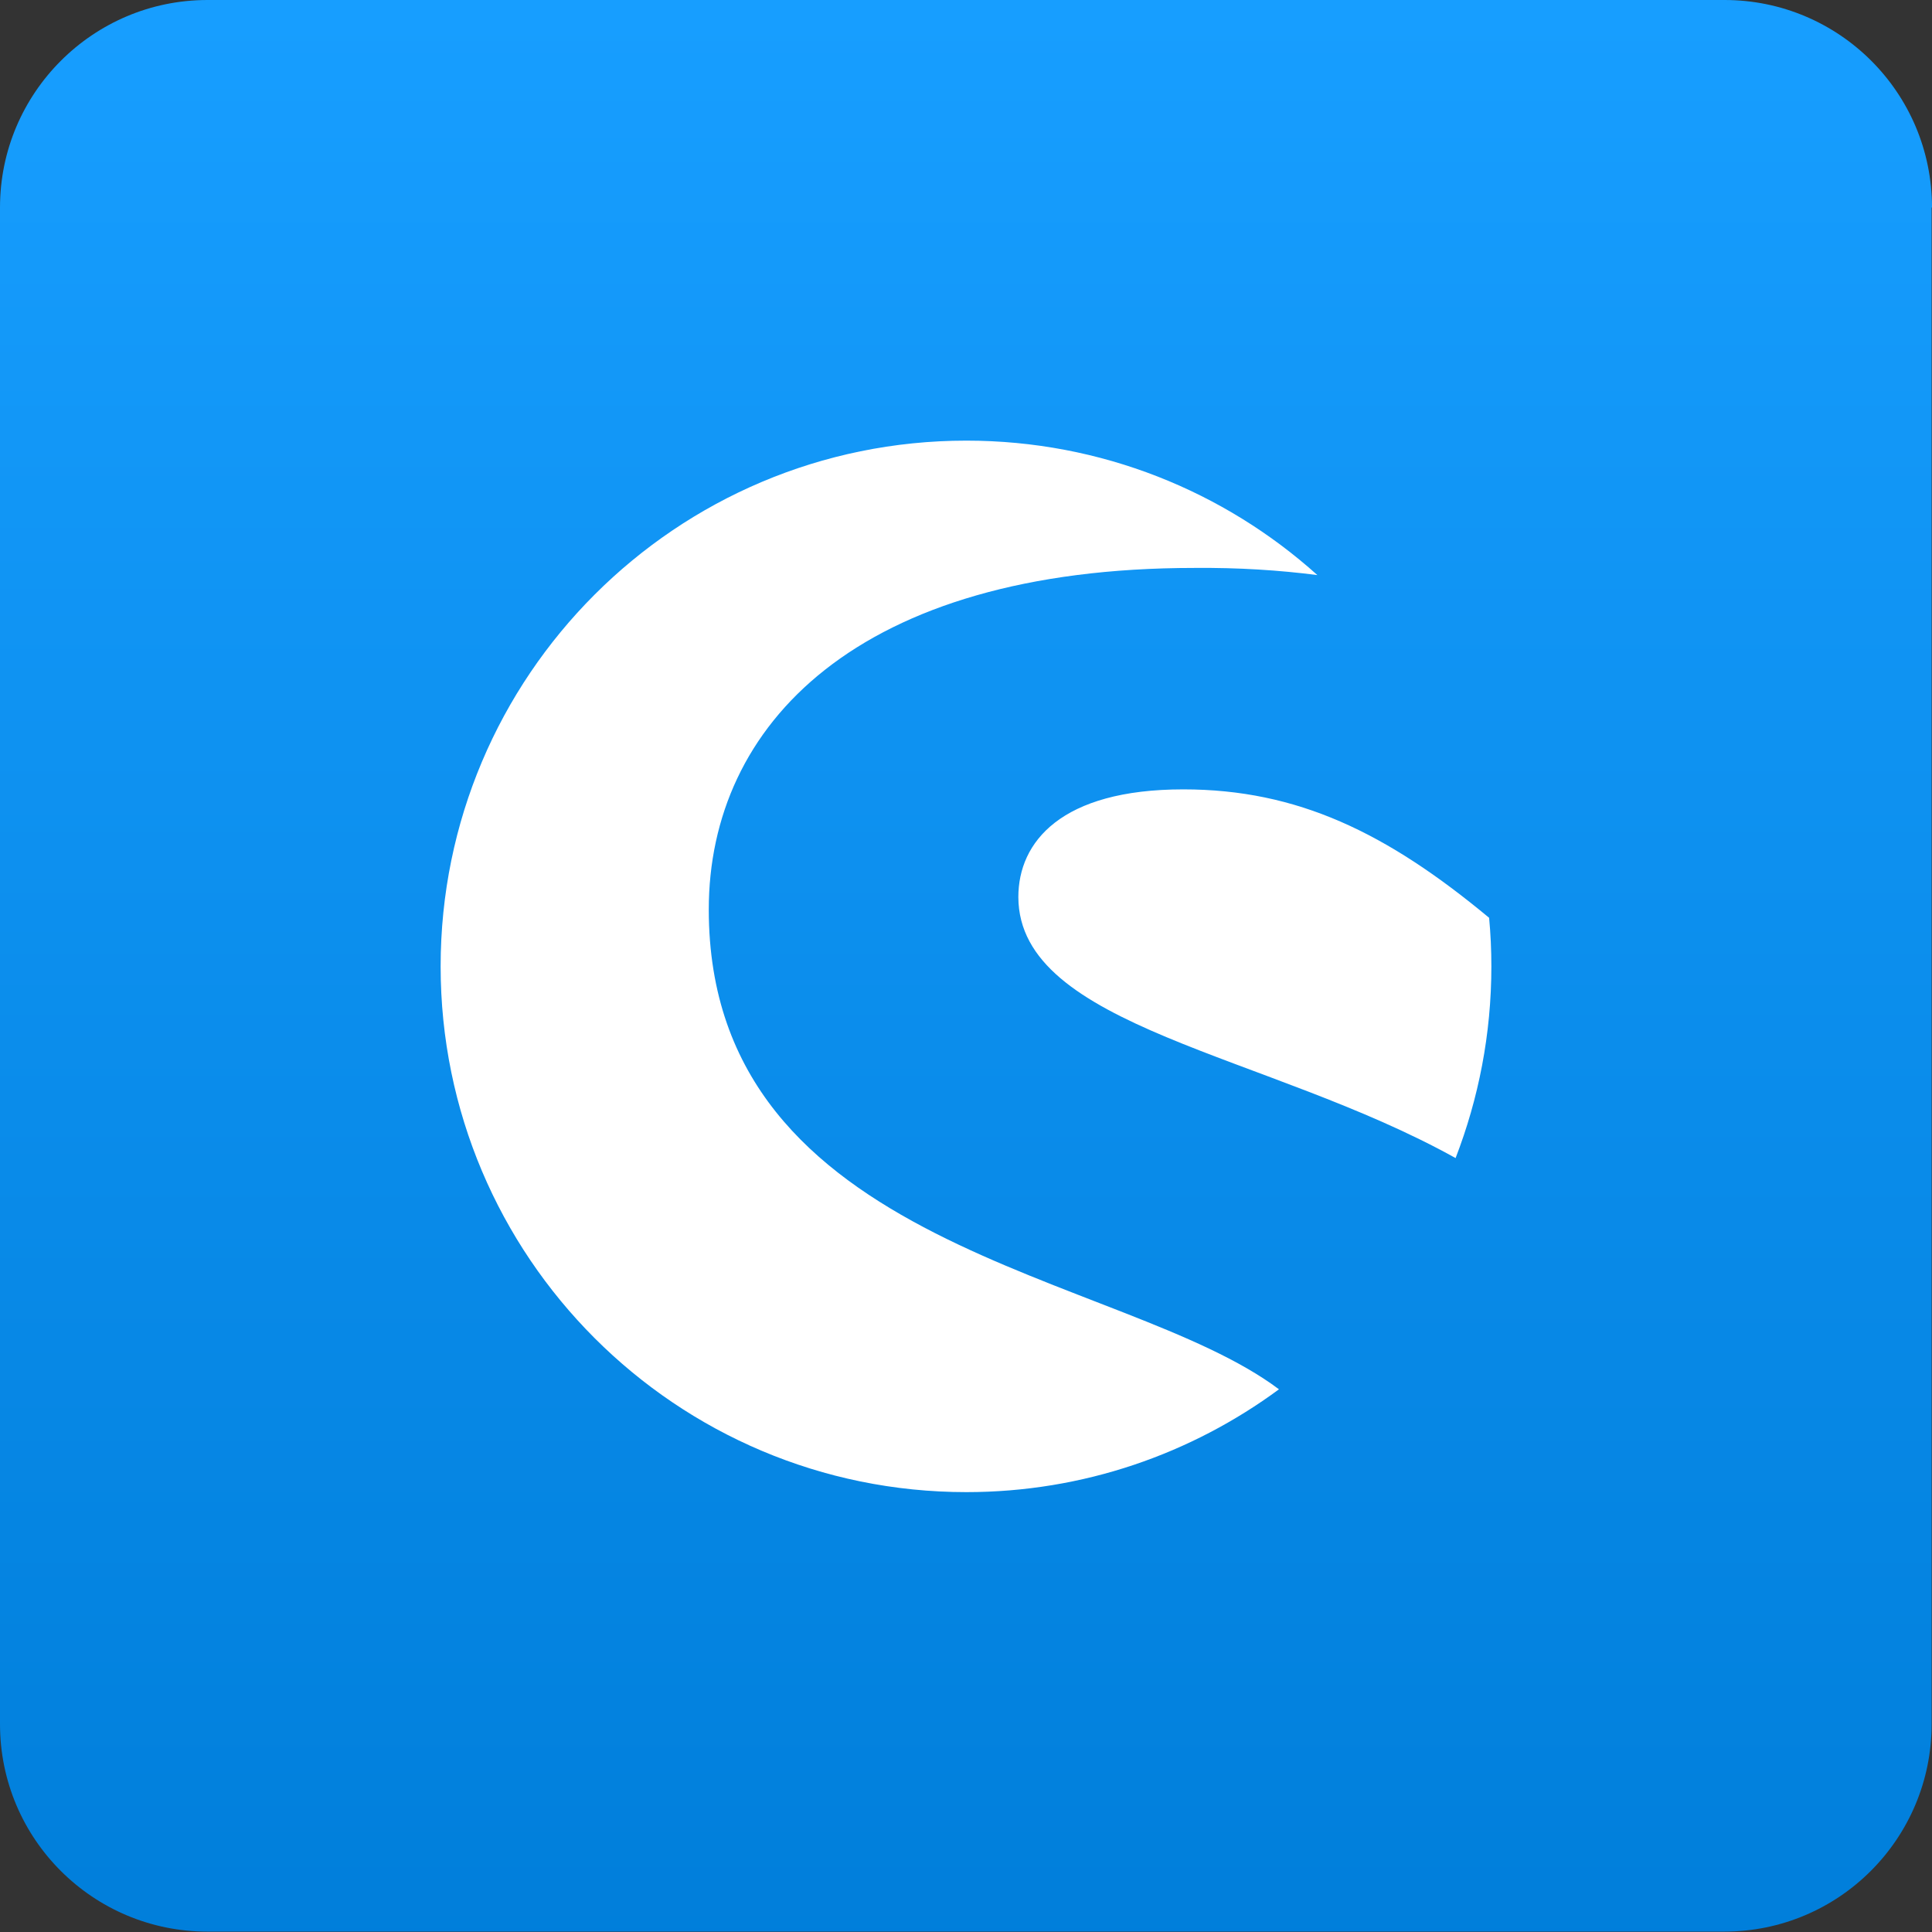
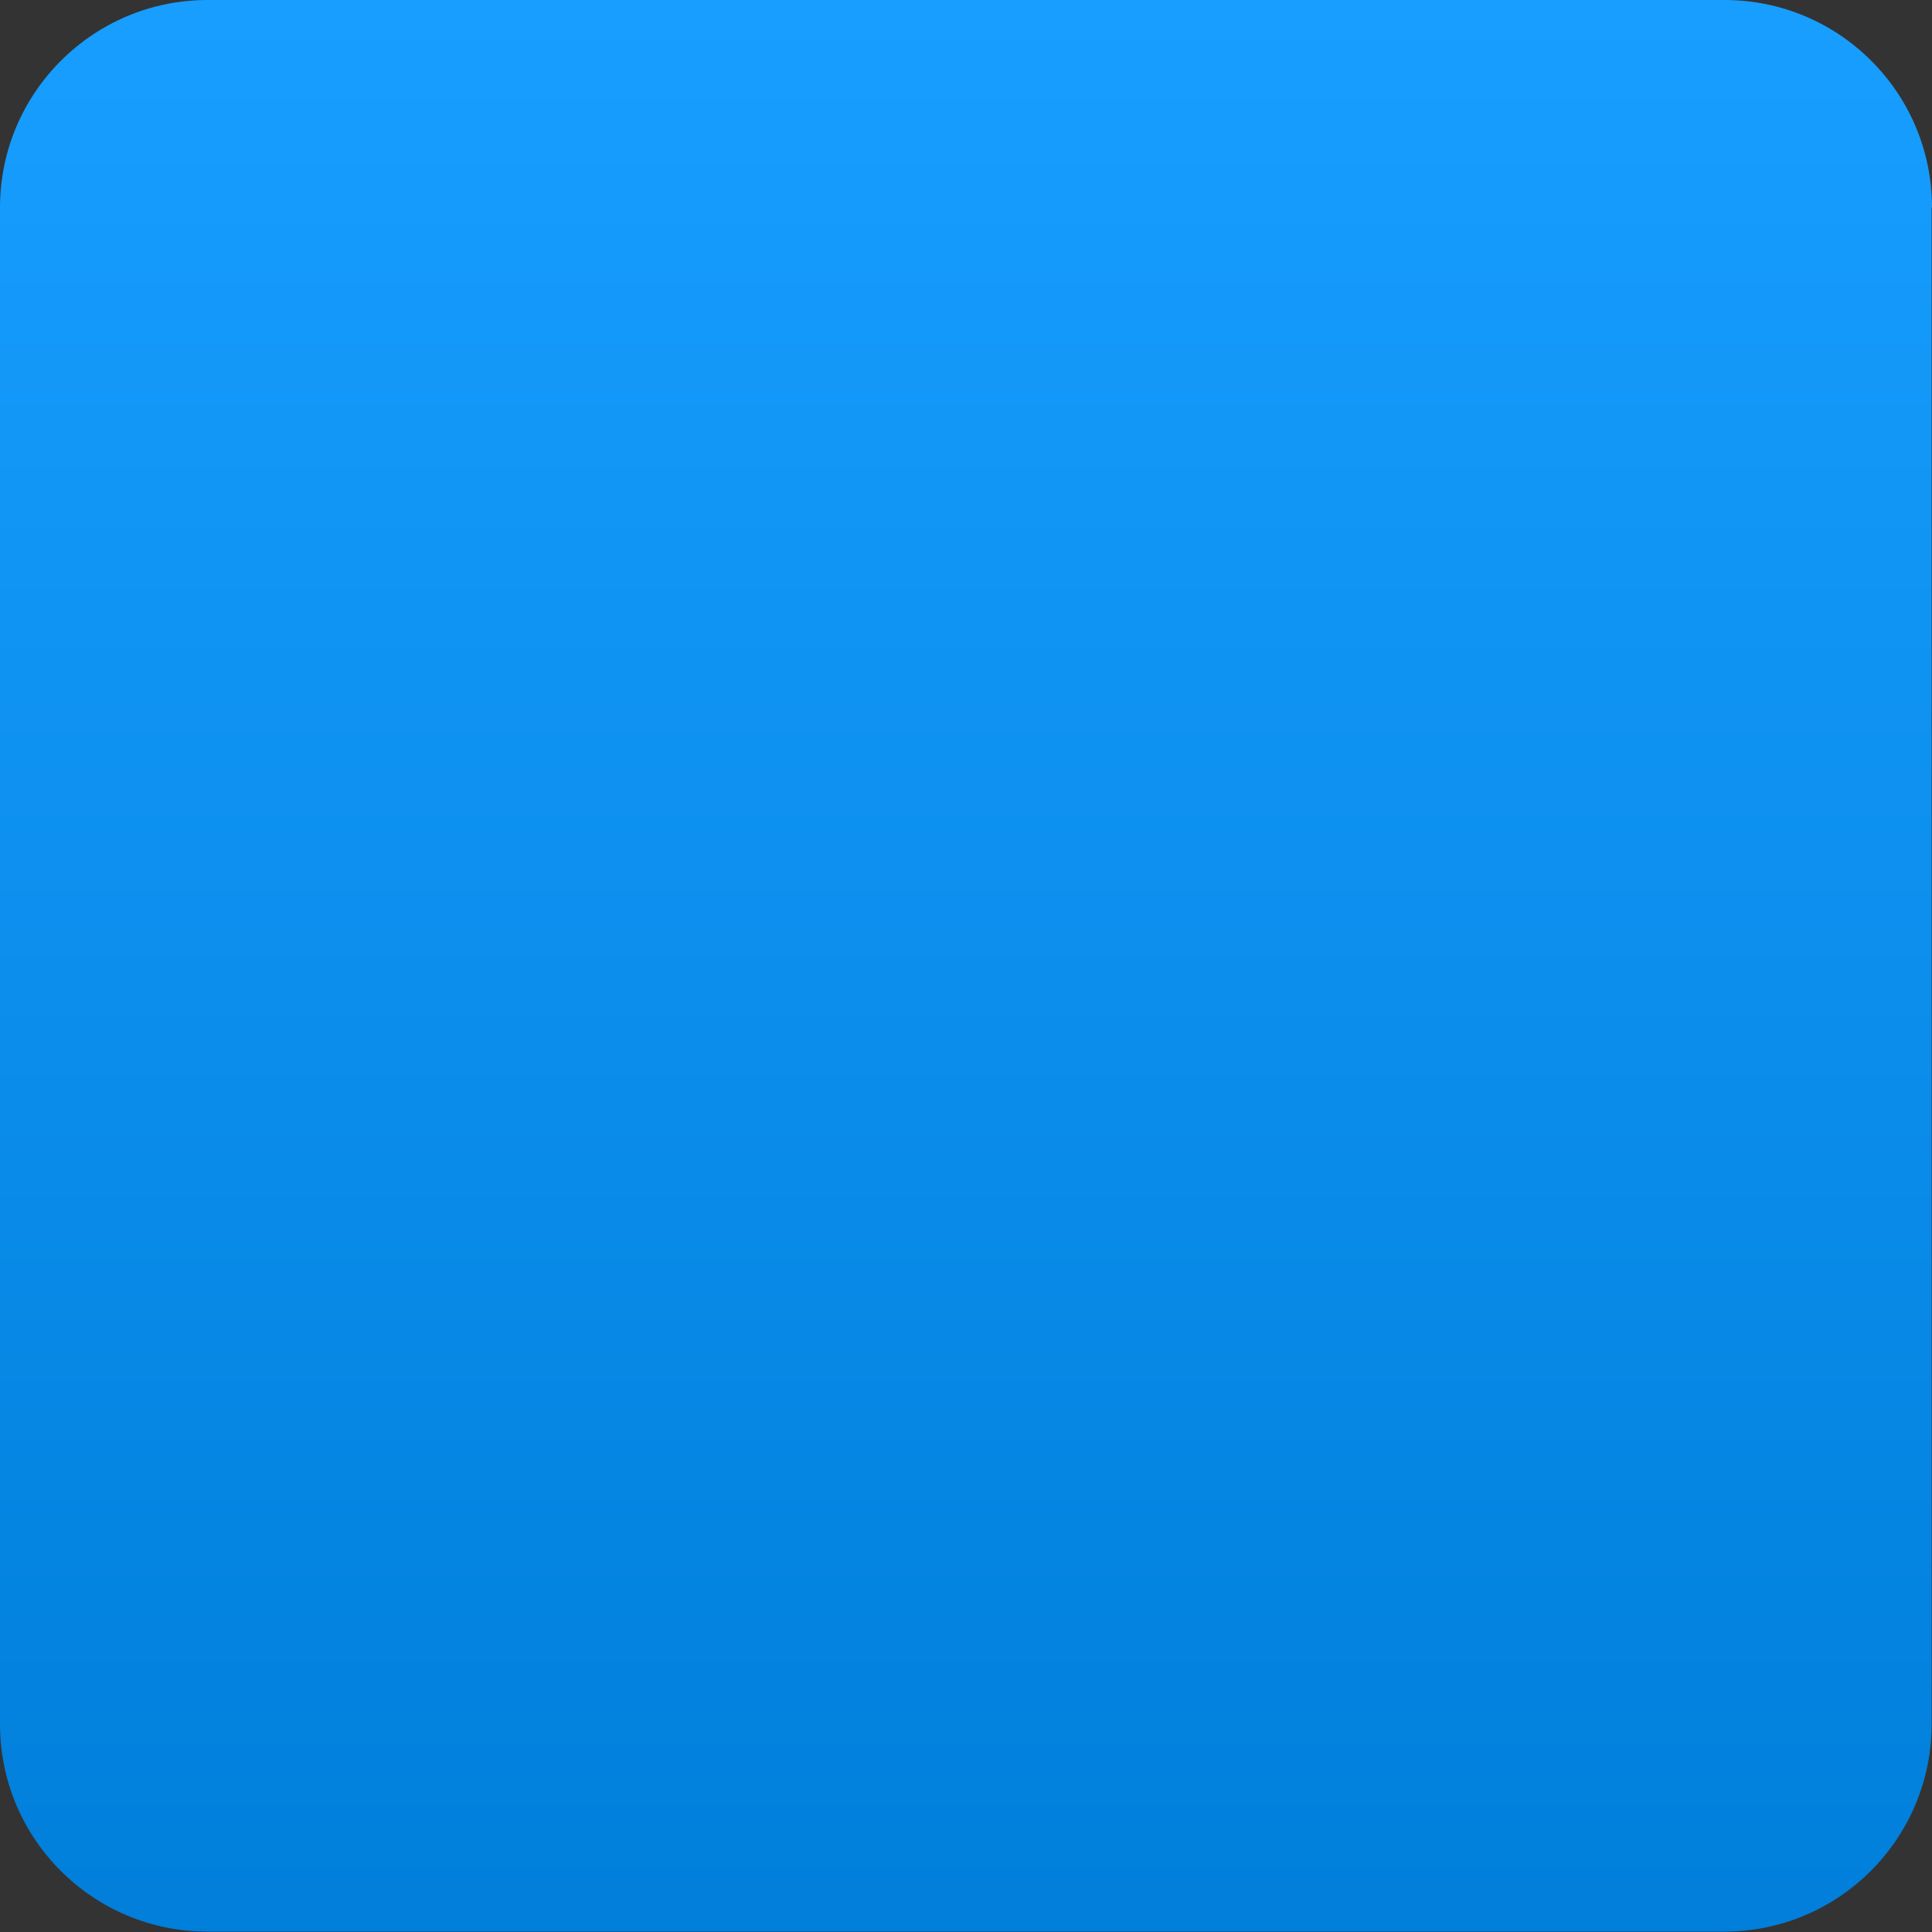
<svg xmlns="http://www.w3.org/2000/svg" width="513px" height="513px" viewBox="0 0 513 513" version="1.1">
  <rect x="0" y="0" width="513" height="513" fill="#333333" stroke="none" />
  <title>PE</title>
  <desc>Created with Sketch.</desc>
  <defs>
    <linearGradient x1="49.998%" y1="0.942%" x2="49.998%" y2="100.957%" id="linearGradient-1">
      <stop stop-color="#179EFF" offset="0%" />
      <stop stop-color="#007EDA" offset="100%" />
    </linearGradient>
  </defs>
  <g id="Page-1" stroke="none" stroke-width="1" fill="none" fill-rule="evenodd">
    <g id="PE" fill-rule="nonzero">
      <path d="M513,55.1 C513,24.6 488.3,0 457.9,0 L55.1,0 C24.7,2.83106871e-15 0,24.7 0,55.1 L0,457.8 C0,488.3 24.7,512.9 55.1,512.9 L457.8,512.9 C488.3,512.9 512.9,488.2 512.9,457.8 L512.9,55.1 L513,55.1 Z" id="Path" fill="url(#linearGradient-1)" />
-       <path d="M386.5,307.5 C392.6,291.7 396,274.6 396,256.6 C396,252.3 395.8,247.9 395.4,243.7 C368.2,221.1 344.5,209.6 314.2,209.6 C281.7,209.6 270.4,223.6 270.4,238.2 C270.5,272.8 336.5,279.7 386.5,307.5 M349.8,152.7 C325.1,130.5 292.4,117 256.6,117 C179.5,117 117,179.5 117,256.6 C117,333.7 179.5,396.2 256.6,396.2 C287.7,396.2 316.4,386 339.6,368.9 C298,337.6 188.2,332.1 188.2,241.5 C188.2,192.6 227.6,150.8 317.2,150.8 C328.9,150.7 339.7,151.4 349.8,152.7" id="Shape" fill="#FFFFFF" />
    </g>
  </g>
</svg>